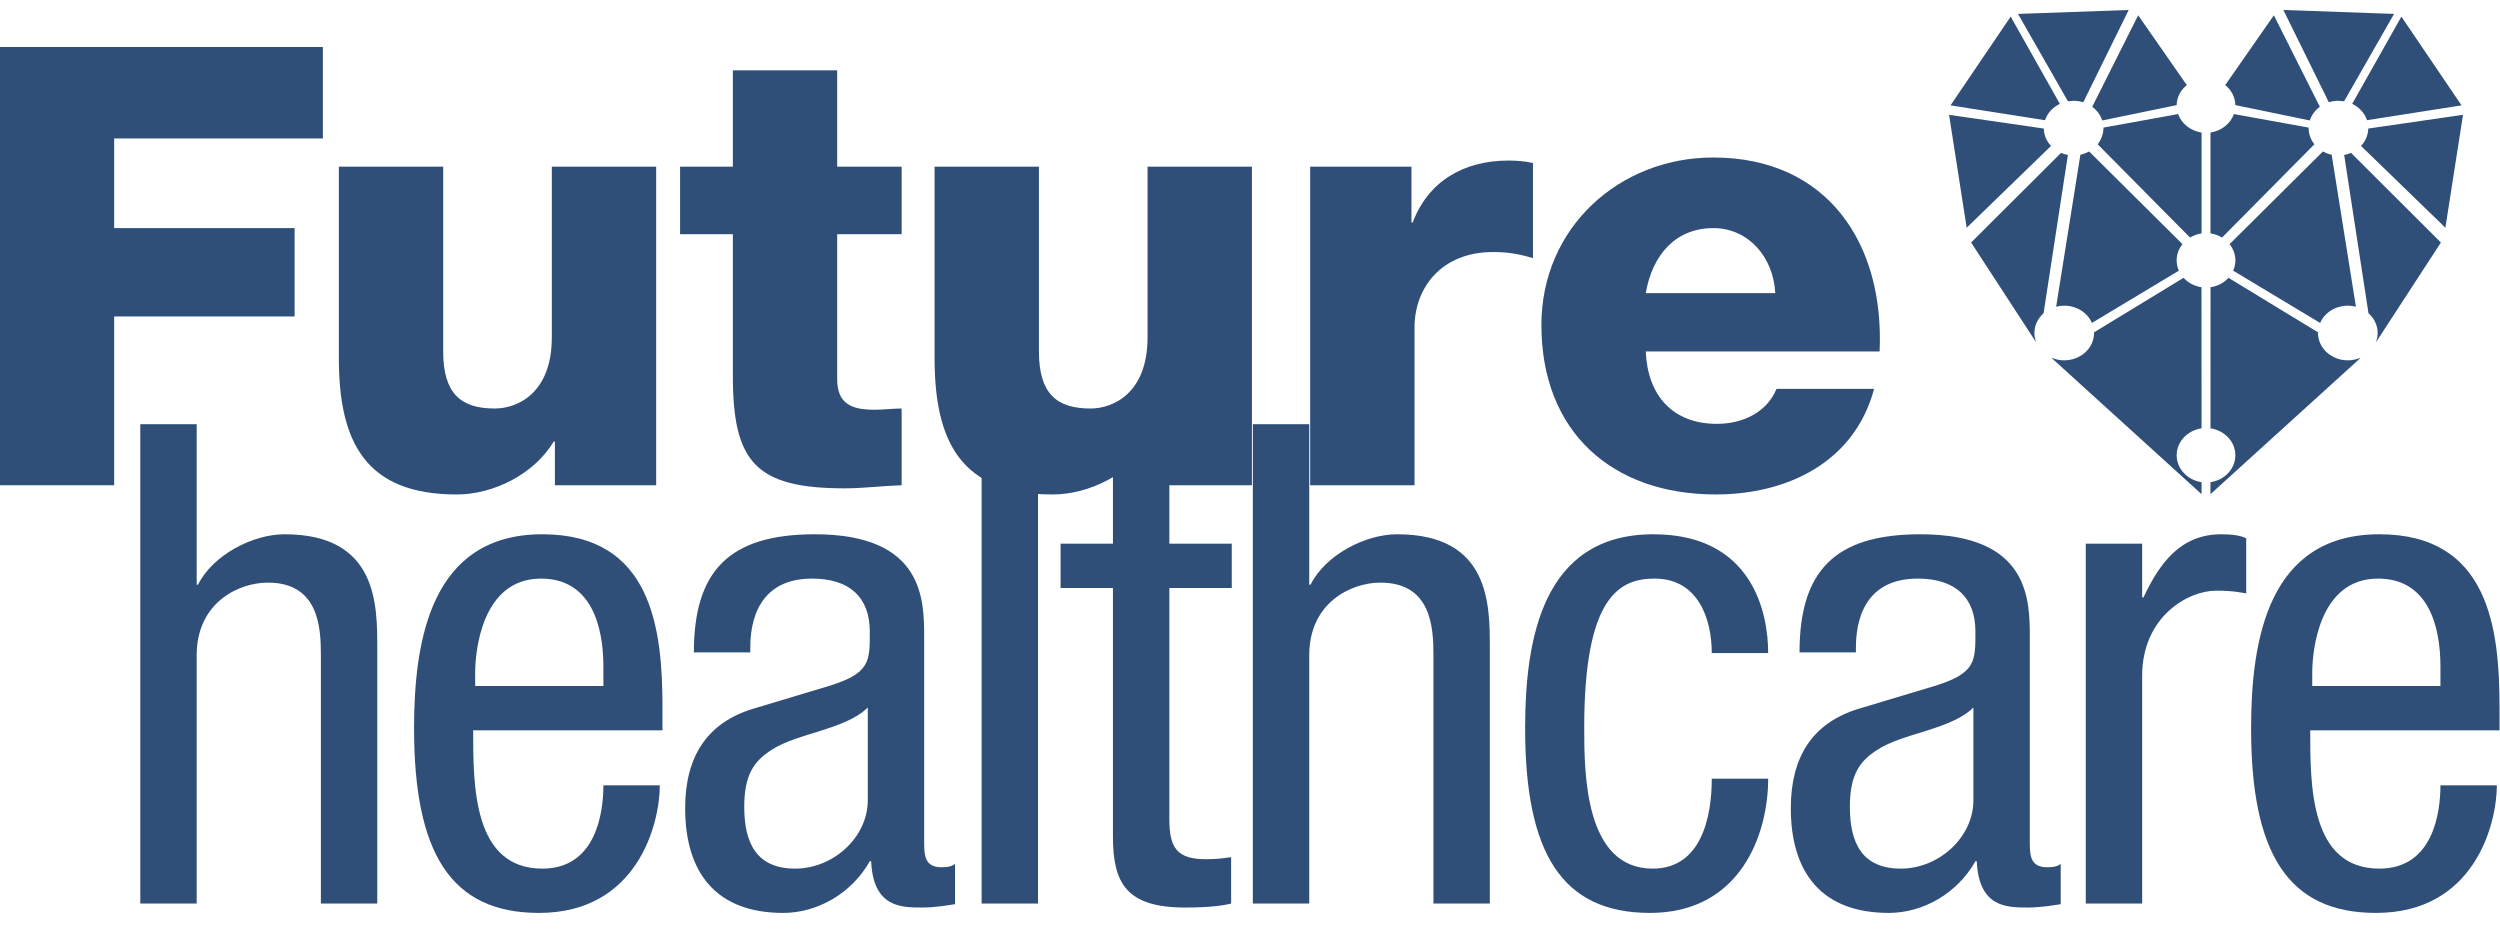
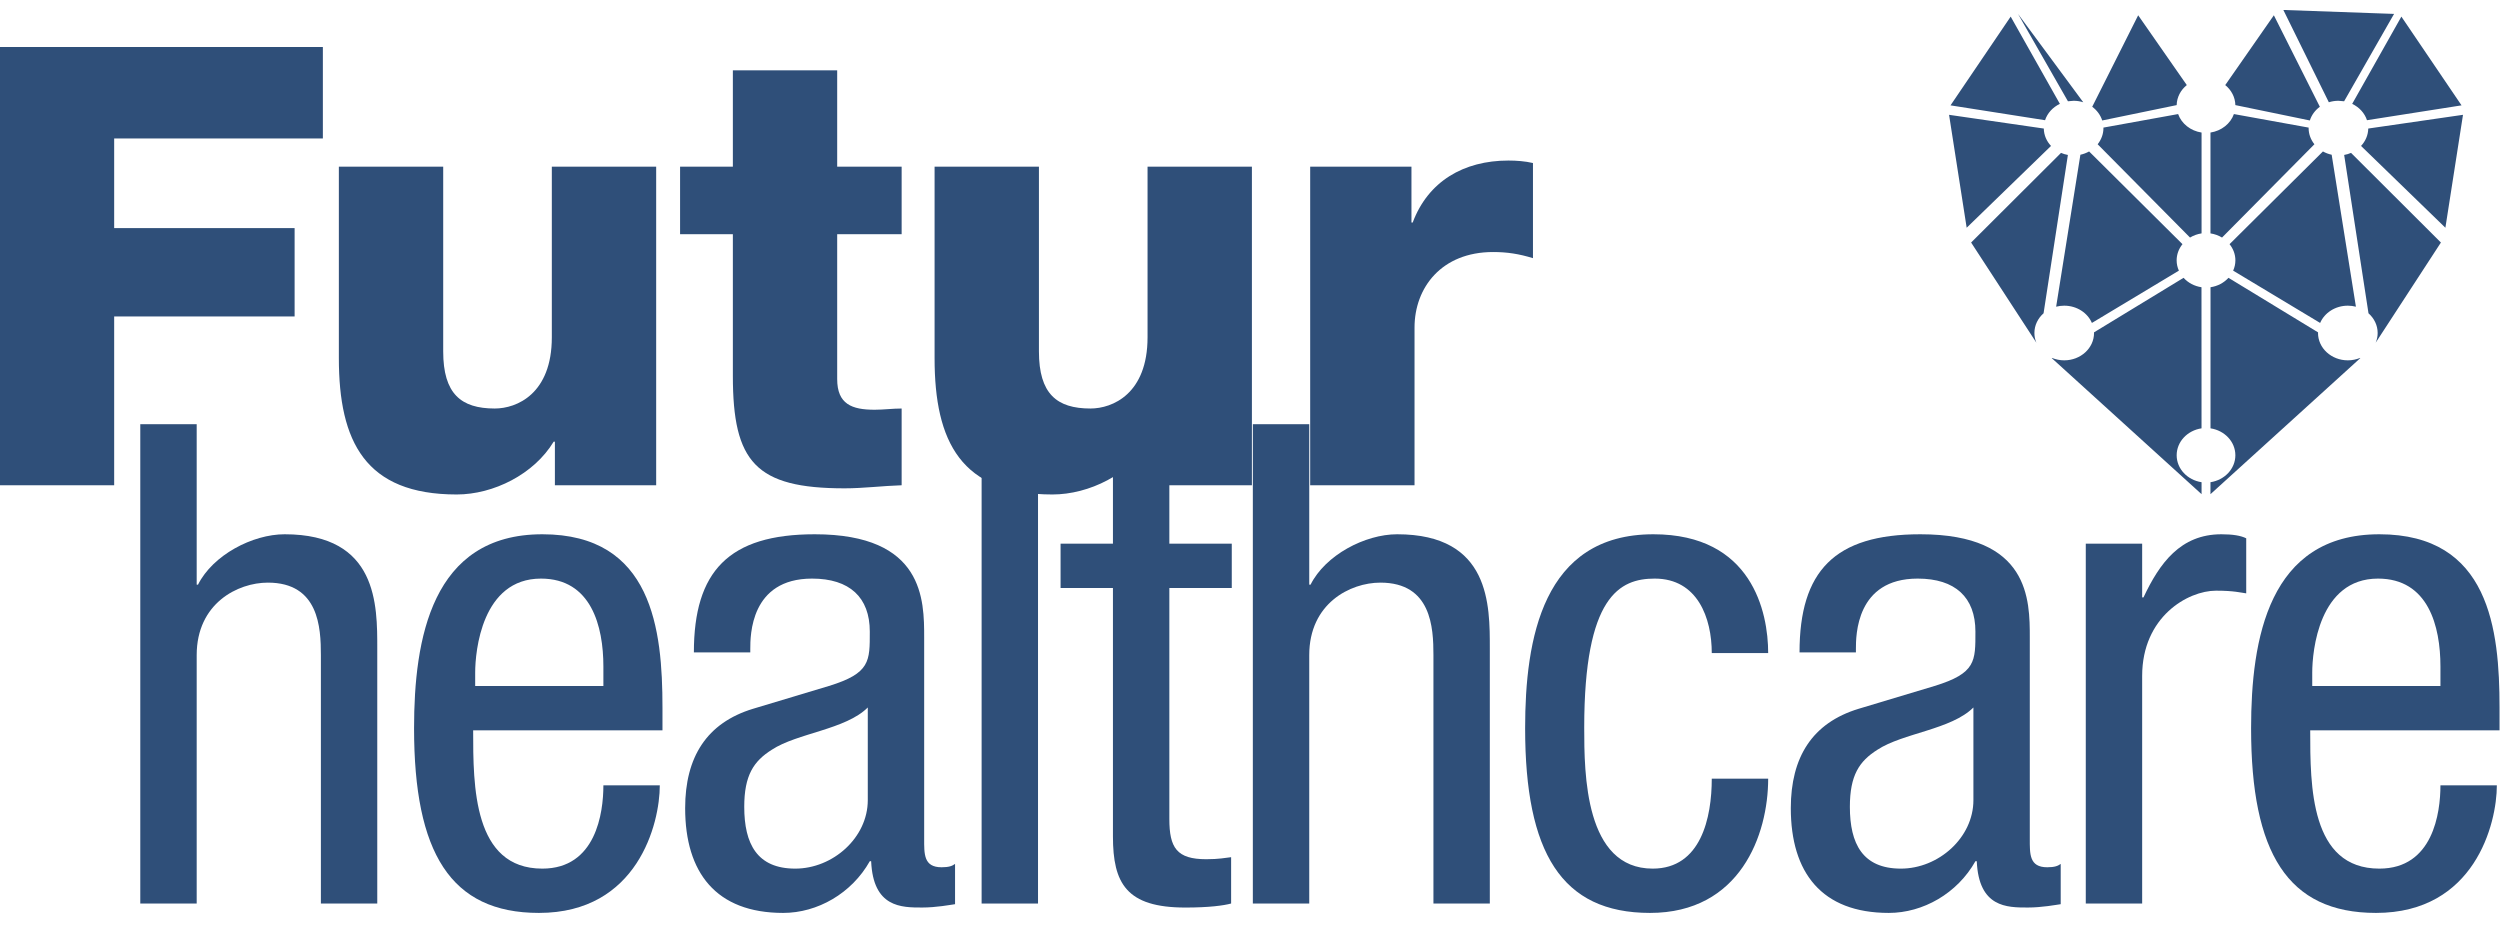
<svg xmlns="http://www.w3.org/2000/svg" width="96" height="36" viewBox="0 0 96 36" fill="none">
  <path d="M5.387 16.288H7.553V22.45H7.604C8.172 21.316 9.693 20.516 10.93 20.516C14.513 20.516 14.487 23.248 14.487 24.898V34.696H12.322V25.156C12.322 24.099 12.245 22.373 10.286 22.373C9.125 22.373 7.553 23.172 7.553 25.156V34.696H5.387V16.288Z" fill="#2F4F79" />
  <path d="M23.17 26.342V25.594C23.17 24.048 22.706 22.218 20.773 22.218C18.504 22.218 18.247 25.001 18.247 25.826V26.342H23.17ZM18.169 28.044C18.169 30.184 18.169 33.355 20.825 33.355C22.886 33.355 23.17 31.215 23.17 30.158H25.336C25.336 31.628 24.485 35.056 20.696 35.056C17.293 35.056 15.9 32.736 15.9 27.966C15.9 24.537 16.571 20.516 20.825 20.516C25.052 20.516 25.439 24.176 25.439 27.167V28.044H18.169Z" fill="#2F4F79" />
  <path d="M33.323 27.167C32.472 28.018 30.616 28.147 29.636 28.791C28.94 29.23 28.579 29.771 28.579 30.983C28.579 32.401 29.069 33.355 30.538 33.355C31.982 33.355 33.323 32.169 33.323 30.725V27.167ZM26.645 25.053C26.645 21.933 27.986 20.516 31.286 20.516C35.488 20.516 35.488 23.042 35.488 24.486V32.194C35.488 32.787 35.462 33.303 36.158 33.303C36.442 33.303 36.57 33.251 36.674 33.174V34.721C36.493 34.746 35.952 34.849 35.41 34.849C34.611 34.849 33.529 34.849 33.452 33.071H33.4C32.704 34.308 31.389 35.056 30.074 35.056C27.496 35.056 26.31 33.509 26.31 31.034C26.31 29.075 27.135 27.76 28.914 27.218L31.828 26.342C33.425 25.852 33.4 25.388 33.4 24.253C33.4 22.939 32.627 22.218 31.183 22.218C28.811 22.218 28.811 24.408 28.811 24.924V25.053H26.645Z" fill="#2F4F79" />
  <path d="M39.86 16.289H37.694V34.696H39.86V16.289Z" fill="#2F4F79" />
  <path d="M42.737 16.855H44.903V20.877H47.3V22.579H44.903V31.447C44.903 32.555 45.186 32.994 46.321 32.994C46.81 32.994 47.041 32.942 47.275 32.916V34.695C46.99 34.773 46.424 34.85 45.521 34.85C43.253 34.85 42.737 33.922 42.737 32.117V22.579H40.726V20.877H42.737V16.855Z" fill="#2F4F79" />
  <path d="M48.109 16.288H50.275V22.45H50.326C50.894 21.316 52.414 20.516 53.651 20.516C57.235 20.516 57.209 23.248 57.209 24.898V34.696H55.044V25.156C55.044 24.099 54.966 22.373 53.007 22.373C51.846 22.373 50.275 23.172 50.275 25.156V34.696H48.109V16.288Z" fill="#2F4F79" />
  <path d="M65.732 25.079C65.732 23.738 65.191 22.218 63.541 22.218C62.2 22.218 60.834 22.887 60.834 27.941C60.834 29.72 60.859 33.355 63.464 33.355C65.32 33.355 65.732 31.396 65.732 29.9H67.898C67.898 32.066 66.815 35.056 63.36 35.056C59.958 35.056 58.565 32.736 58.565 27.967C58.565 24.537 59.236 20.516 63.489 20.516C67.279 20.516 67.898 23.506 67.898 25.079H65.732Z" fill="#2F4F79" />
  <path d="M75.779 27.167C74.928 28.018 73.072 28.147 72.092 28.791C71.396 29.23 71.035 29.771 71.035 30.983C71.035 32.401 71.525 33.355 72.994 33.355C74.438 33.355 75.779 32.169 75.779 30.725V27.167ZM69.102 25.053C69.102 21.933 70.442 20.516 73.742 20.516C77.944 20.516 77.944 23.042 77.944 24.486V32.194C77.944 32.787 77.918 33.303 78.614 33.303C78.899 33.303 79.027 33.251 79.131 33.174V34.721C78.949 34.746 78.409 34.849 77.866 34.849C77.068 34.849 75.985 34.849 75.908 33.071H75.856C75.16 34.308 73.845 35.056 72.53 35.056C69.952 35.056 68.767 33.509 68.767 31.034C68.767 29.075 69.591 27.76 71.37 27.218L74.284 26.342C75.882 25.852 75.856 25.388 75.856 24.253C75.856 22.939 75.083 22.218 73.639 22.218C71.267 22.218 71.267 24.408 71.267 24.924V25.053H69.102Z" fill="#2F4F79" />
  <path d="M80.094 20.877H82.259V22.94H82.31C82.929 21.625 83.729 20.516 85.301 20.516C85.739 20.516 86.049 20.568 86.255 20.671V22.785C86.049 22.759 85.791 22.682 85.095 22.682C84.012 22.682 82.259 23.687 82.259 25.956V34.695H80.094V20.877Z" fill="#2F4F79" />
  <path d="M93.713 26.342V25.594C93.713 24.048 93.249 22.218 91.315 22.218C89.047 22.218 88.79 25.001 88.79 25.826V26.342H93.713ZM88.712 28.044C88.712 30.184 88.712 33.355 91.367 33.355C93.429 33.355 93.713 31.215 93.713 30.158H95.879C95.879 31.628 95.028 35.056 91.239 35.056C87.836 35.056 86.442 32.736 86.442 27.966C86.442 24.537 87.114 20.516 91.367 20.516C95.595 20.516 95.982 24.176 95.982 27.167V28.044H88.712Z" fill="#2F4F79" />
  <path d="M-6.10352e-05 1.805H12.398V5.317H4.384V8.759H11.313V12.152H4.384V18.634H-6.10352e-05V1.805Z" fill="#2F4F79" />
  <path d="M25.197 18.634H21.308V16.96H21.261C20.506 18.21 18.951 18.988 17.537 18.988C14.025 18.988 13.012 16.96 13.012 13.755V6.401H17.019V13.496C17.019 15.122 17.702 15.687 18.998 15.687C19.846 15.687 21.19 15.122 21.19 12.953V6.401H25.197V18.634Z" fill="#2F4F79" />
  <path d="M34.623 8.994H32.148V14.556C32.148 15.522 32.714 15.734 33.586 15.734C33.94 15.734 34.269 15.687 34.623 15.687V18.634C33.892 18.657 33.162 18.752 32.431 18.752C29.014 18.752 28.142 17.738 28.142 14.438V8.994H26.115V6.401H28.142V2.7H32.148V6.401H34.623V8.994Z" fill="#2F4F79" />
  <path d="M48.073 18.634H44.184V16.96H44.137C43.382 18.21 41.827 18.988 40.413 18.988C36.901 18.988 35.888 16.96 35.888 13.755V6.401H39.895V13.496C39.895 15.122 40.578 15.687 41.874 15.687C42.722 15.687 44.066 15.122 44.066 12.953V6.401H48.073V18.634Z" fill="#2F4F79" />
  <path d="M50.311 6.401H54.2V8.546H54.247C54.837 6.967 56.203 6.165 57.923 6.165C58.23 6.165 58.56 6.189 58.866 6.26V9.913C58.324 9.748 57.876 9.678 57.334 9.678C55.355 9.678 54.318 11.045 54.318 12.577V18.634H50.311V6.401Z" fill="#2F4F79" />
-   <path d="M68.17 11.256C68.099 9.866 67.133 8.759 65.79 8.759C64.376 8.759 63.457 9.748 63.197 11.256H68.17ZM63.197 13.495C63.268 15.192 64.234 16.276 65.931 16.276C66.897 16.276 67.84 15.852 68.218 14.933H71.965C71.211 17.761 68.618 18.987 65.884 18.987C61.901 18.987 59.19 16.583 59.19 12.482C59.19 8.735 62.184 6.048 65.79 6.048C70.173 6.048 72.366 9.348 72.177 13.495H63.197Z" fill="#2F4F79" />
-   <path d="M85.573 10.668C85.402 10.857 85.16 10.989 84.884 11.03L84.883 16.448C85.425 16.53 85.838 16.961 85.838 17.482C85.838 18.003 85.425 18.434 84.882 18.517V18.976L90.636 13.752L90.625 13.745C90.482 13.803 90.324 13.837 90.157 13.837C89.525 13.837 89.012 13.367 89.012 12.787L89.014 12.763L85.573 10.668ZM88.698 4.626C88.764 4.416 88.901 4.233 89.082 4.1L87.316 0.587L85.449 3.267C85.682 3.456 85.831 3.73 85.838 4.036L88.698 4.626ZM89.427 3.927C89.543 3.89 89.667 3.87 89.796 3.87L90.014 3.889L91.932 0.534L87.681 0.383L89.427 3.927ZM89.536 5.942C89.416 5.916 89.303 5.873 89.201 5.816L85.615 9.376C85.755 9.55 85.839 9.765 85.839 9.997C85.839 10.137 85.808 10.271 85.753 10.393L89.093 12.401C89.261 12.012 89.674 11.738 90.157 11.738C90.265 11.738 90.368 11.752 90.467 11.777L89.536 5.942ZM85.782 4.38C85.652 4.748 85.306 5.025 84.882 5.09V8.962C85.044 8.987 85.194 9.042 85.326 9.122L88.873 5.54C88.735 5.366 88.651 5.152 88.651 4.92L88.653 4.9L85.782 4.38ZM83.849 10.668L80.409 12.763L80.411 12.787C80.411 13.367 79.898 13.837 79.266 13.837C79.099 13.837 78.941 13.803 78.798 13.745L78.787 13.752L84.54 18.976V18.517C83.997 18.434 83.584 18.003 83.584 17.482C83.584 16.961 83.997 16.53 84.539 16.448L84.537 11.03C84.262 10.989 84.02 10.857 83.849 10.668ZM78.473 12.03L79.407 5.95C79.314 5.934 79.225 5.907 79.143 5.871L75.691 9.313L78.197 13.16C78.148 13.044 78.121 12.918 78.121 12.787C78.121 12.49 78.256 12.222 78.473 12.03ZM74.844 4.409L75.52 8.745L78.759 5.604C78.59 5.424 78.486 5.191 78.482 4.936L74.844 4.409ZM80.725 4.626L83.584 4.036C83.591 3.73 83.739 3.456 83.973 3.267L82.106 0.587L80.341 4.1C80.521 4.233 80.658 4.416 80.725 4.626ZM79.997 3.927L81.742 0.383L77.491 0.534L79.409 3.889L79.627 3.87C79.755 3.87 79.88 3.89 79.997 3.927ZM79.887 5.942L78.956 11.777C79.055 11.752 79.158 11.738 79.266 11.738C79.749 11.738 80.162 12.012 80.329 12.401L83.669 10.393C83.614 10.271 83.583 10.137 83.583 9.997C83.583 9.765 83.667 9.55 83.807 9.376L80.222 5.816C80.119 5.873 80.007 5.916 79.887 5.942ZM83.64 4.38L80.77 4.9L80.772 4.92C80.772 5.152 80.687 5.366 80.55 5.54L84.097 9.122C84.228 9.042 84.378 8.987 84.54 8.962V5.09C84.116 5.025 83.77 4.748 83.64 4.38ZM79.099 3.988L77.21 0.638L74.9 4.046L78.53 4.616C78.62 4.343 78.827 4.118 79.099 3.988ZM90.95 12.03C91.167 12.222 91.302 12.49 91.302 12.787C91.302 12.918 91.275 13.044 91.226 13.16L93.731 9.313L90.28 5.871C90.197 5.907 90.108 5.934 90.016 5.95L90.95 12.03ZM90.941 4.936C90.936 5.191 90.833 5.424 90.664 5.604L93.903 8.745L94.579 4.409L90.941 4.936ZM90.324 3.988L92.213 0.638L94.523 4.046L90.892 4.616C90.803 4.343 90.595 4.118 90.324 3.988Z" fill="#2F4F79" />
+   <path d="M85.573 10.668C85.402 10.857 85.16 10.989 84.884 11.03L84.883 16.448C85.425 16.53 85.838 16.961 85.838 17.482C85.838 18.003 85.425 18.434 84.882 18.517V18.976L90.636 13.752L90.625 13.745C90.482 13.803 90.324 13.837 90.157 13.837C89.525 13.837 89.012 13.367 89.012 12.787L89.014 12.763L85.573 10.668ZM88.698 4.626C88.764 4.416 88.901 4.233 89.082 4.1L87.316 0.587L85.449 3.267C85.682 3.456 85.831 3.73 85.838 4.036L88.698 4.626ZM89.427 3.927C89.543 3.89 89.667 3.87 89.796 3.87L90.014 3.889L91.932 0.534L87.681 0.383L89.427 3.927ZM89.536 5.942C89.416 5.916 89.303 5.873 89.201 5.816L85.615 9.376C85.755 9.55 85.839 9.765 85.839 9.997C85.839 10.137 85.808 10.271 85.753 10.393L89.093 12.401C89.261 12.012 89.674 11.738 90.157 11.738C90.265 11.738 90.368 11.752 90.467 11.777L89.536 5.942ZM85.782 4.38C85.652 4.748 85.306 5.025 84.882 5.09V8.962C85.044 8.987 85.194 9.042 85.326 9.122L88.873 5.54C88.735 5.366 88.651 5.152 88.651 4.92L88.653 4.9L85.782 4.38ZM83.849 10.668L80.409 12.763L80.411 12.787C80.411 13.367 79.898 13.837 79.266 13.837C79.099 13.837 78.941 13.803 78.798 13.745L78.787 13.752L84.54 18.976V18.517C83.997 18.434 83.584 18.003 83.584 17.482C83.584 16.961 83.997 16.53 84.539 16.448L84.537 11.03C84.262 10.989 84.02 10.857 83.849 10.668ZM78.473 12.03L79.407 5.95C79.314 5.934 79.225 5.907 79.143 5.871L75.691 9.313L78.197 13.16C78.148 13.044 78.121 12.918 78.121 12.787C78.121 12.49 78.256 12.222 78.473 12.03ZM74.844 4.409L75.52 8.745L78.759 5.604C78.59 5.424 78.486 5.191 78.482 4.936L74.844 4.409ZM80.725 4.626L83.584 4.036C83.591 3.73 83.739 3.456 83.973 3.267L82.106 0.587L80.341 4.1C80.521 4.233 80.658 4.416 80.725 4.626ZM79.997 3.927L77.491 0.534L79.409 3.889L79.627 3.87C79.755 3.87 79.88 3.89 79.997 3.927ZM79.887 5.942L78.956 11.777C79.055 11.752 79.158 11.738 79.266 11.738C79.749 11.738 80.162 12.012 80.329 12.401L83.669 10.393C83.614 10.271 83.583 10.137 83.583 9.997C83.583 9.765 83.667 9.55 83.807 9.376L80.222 5.816C80.119 5.873 80.007 5.916 79.887 5.942ZM83.64 4.38L80.77 4.9L80.772 4.92C80.772 5.152 80.687 5.366 80.55 5.54L84.097 9.122C84.228 9.042 84.378 8.987 84.54 8.962V5.09C84.116 5.025 83.77 4.748 83.64 4.38ZM79.099 3.988L77.21 0.638L74.9 4.046L78.53 4.616C78.62 4.343 78.827 4.118 79.099 3.988ZM90.95 12.03C91.167 12.222 91.302 12.49 91.302 12.787C91.302 12.918 91.275 13.044 91.226 13.16L93.731 9.313L90.28 5.871C90.197 5.907 90.108 5.934 90.016 5.95L90.95 12.03ZM90.941 4.936C90.936 5.191 90.833 5.424 90.664 5.604L93.903 8.745L94.579 4.409L90.941 4.936ZM90.324 3.988L92.213 0.638L94.523 4.046L90.892 4.616C90.803 4.343 90.595 4.118 90.324 3.988Z" fill="#2F4F79" />
</svg>